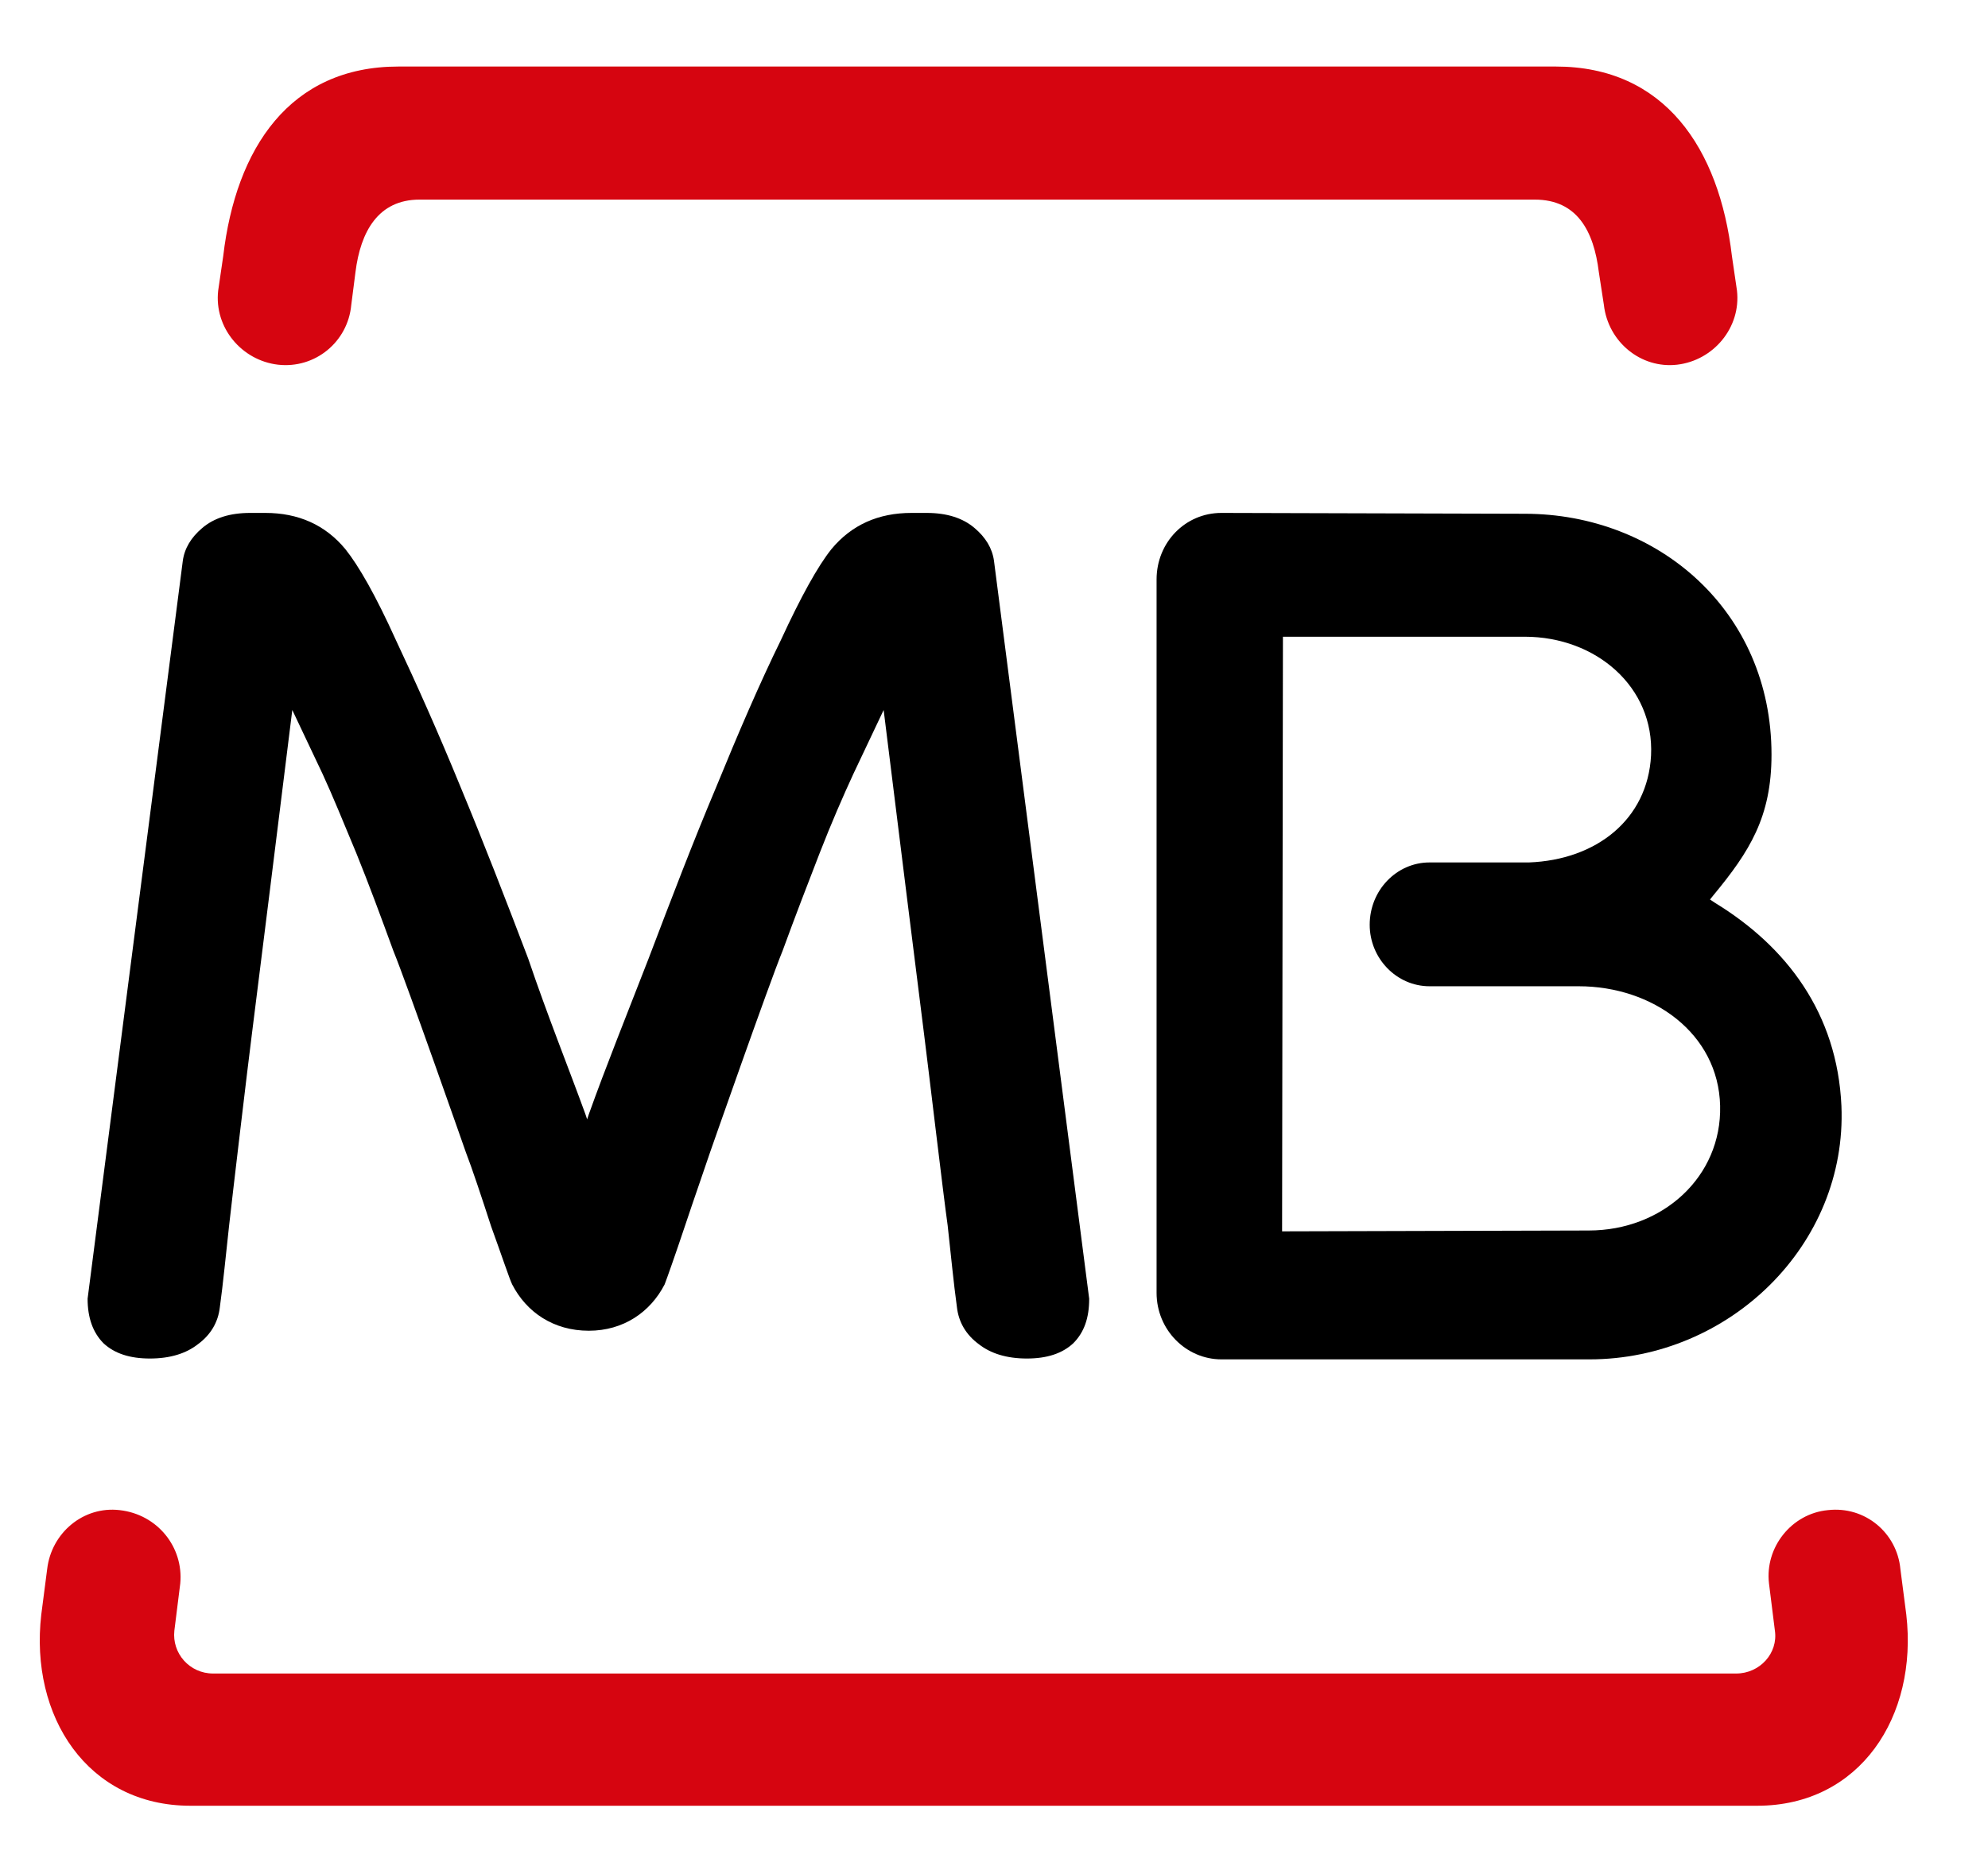
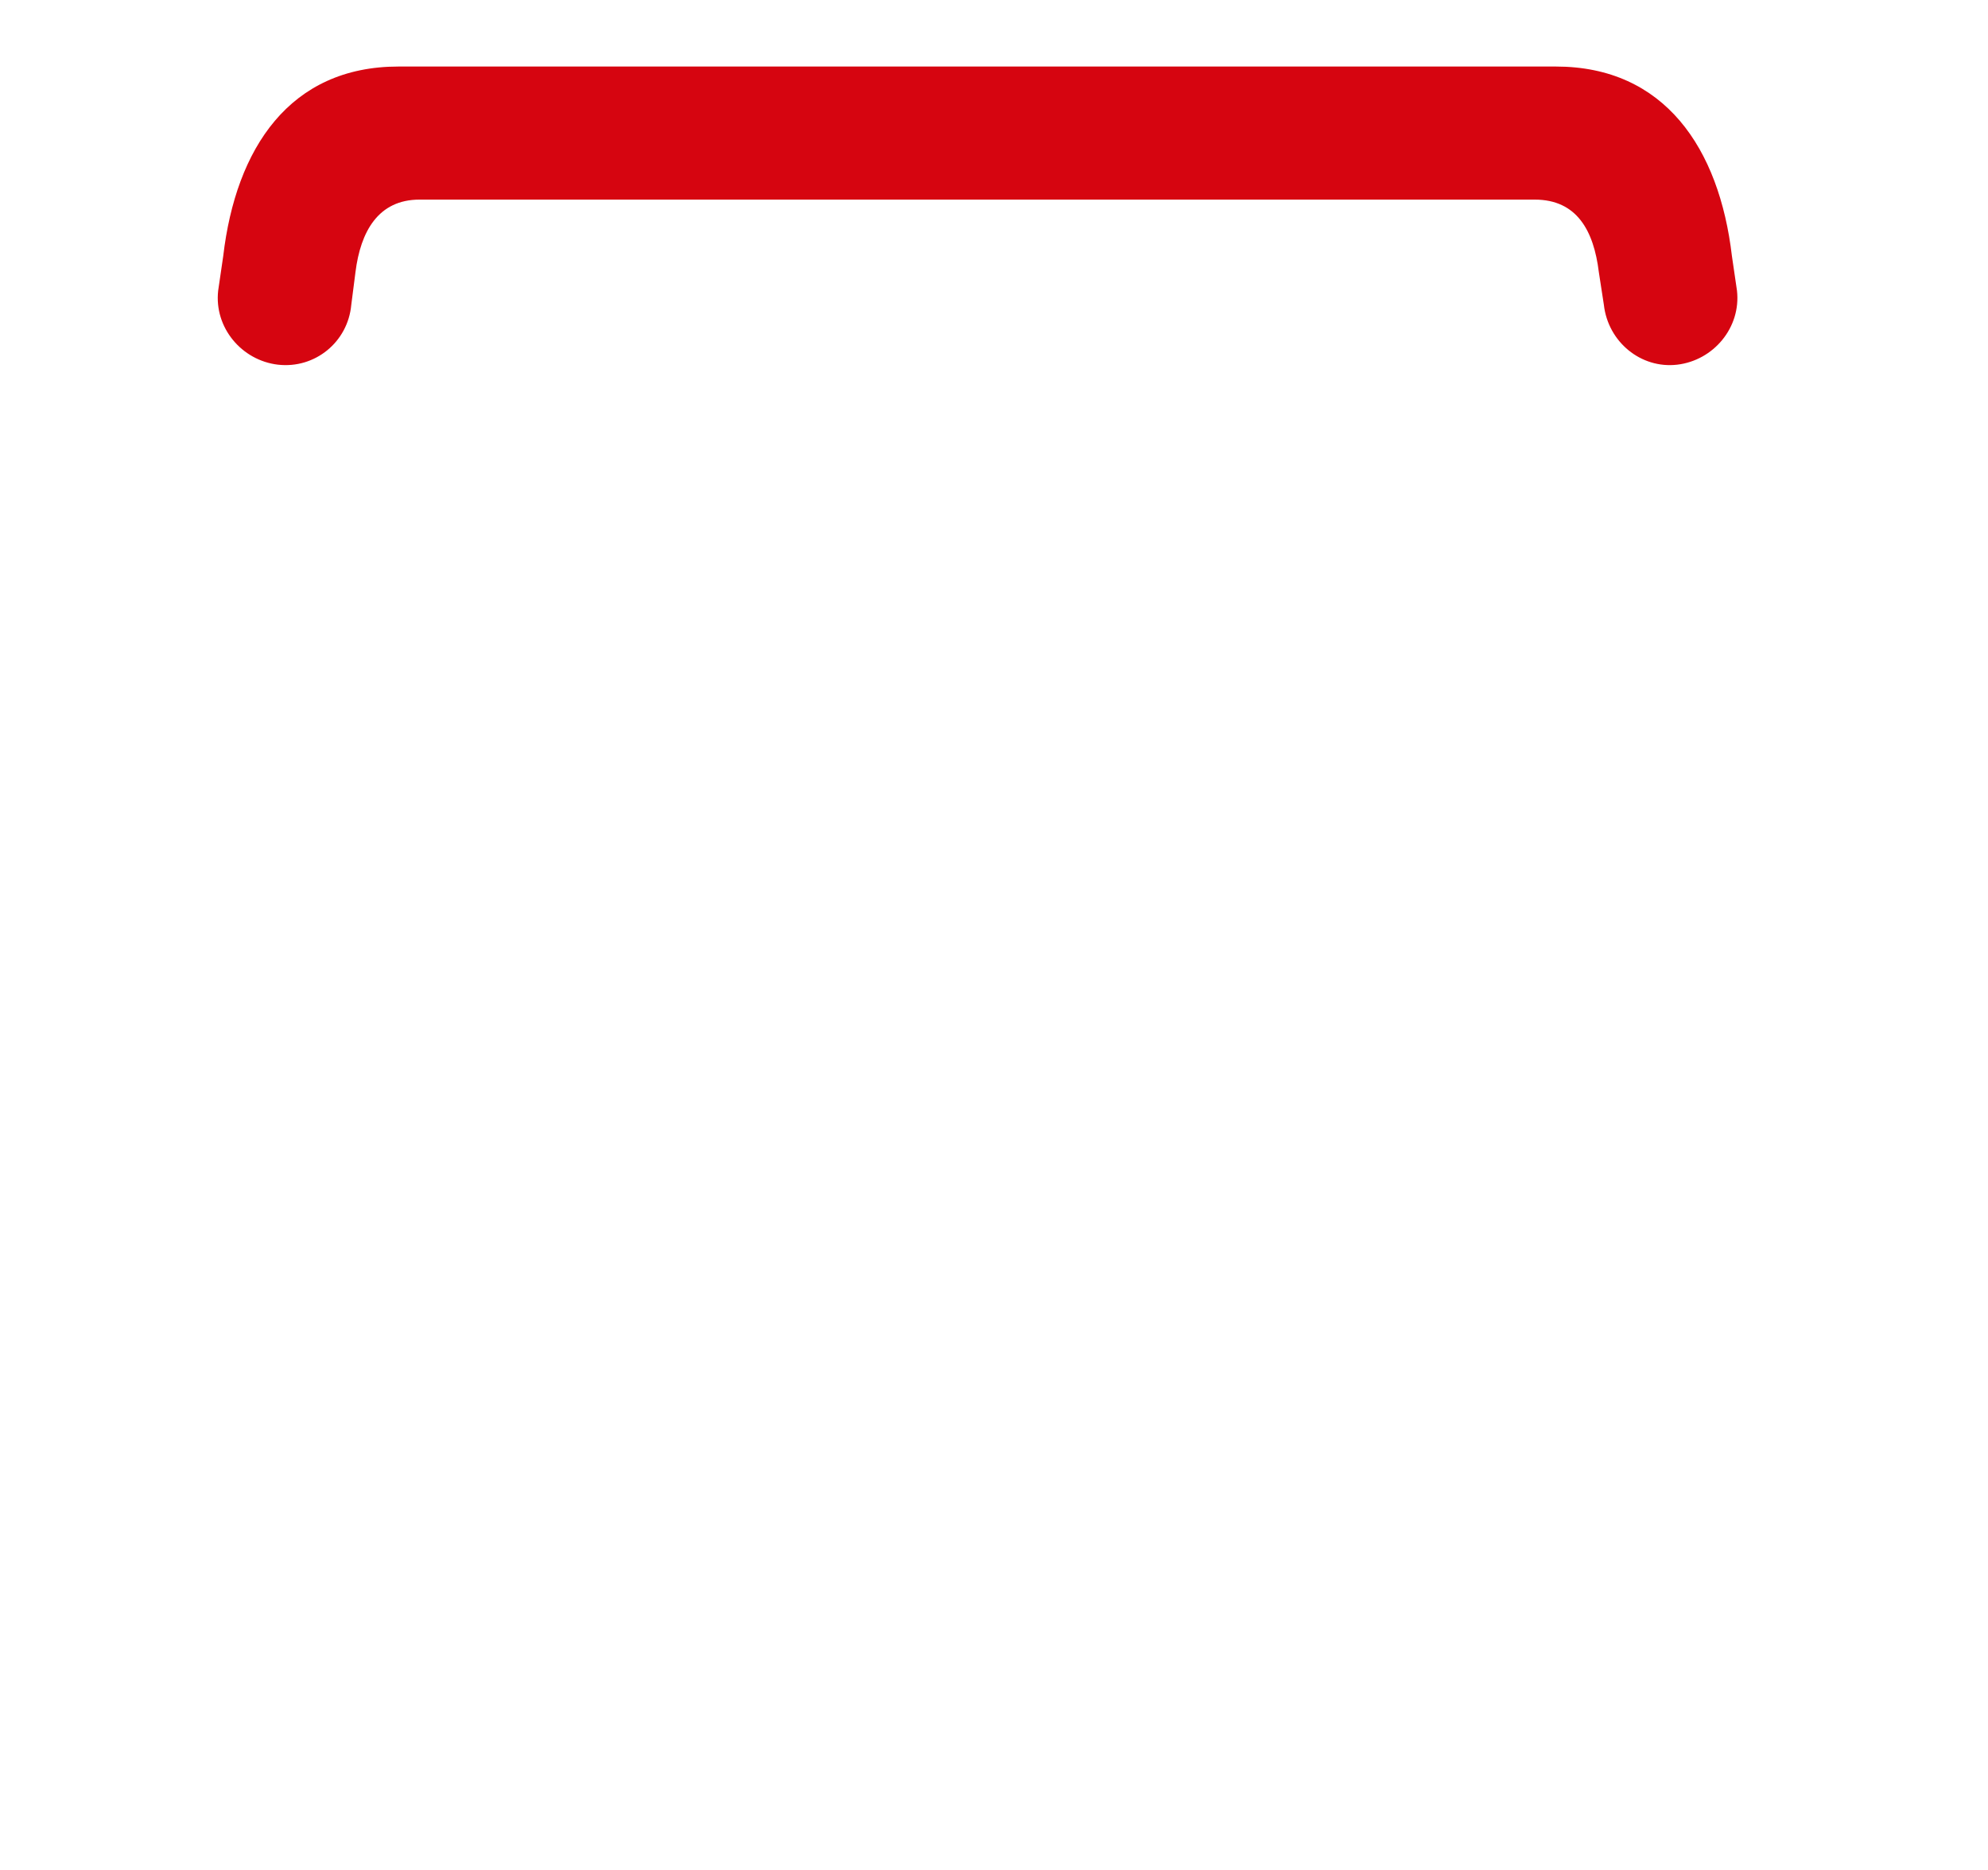
<svg xmlns="http://www.w3.org/2000/svg" version="1.1" id="Layer_1" x="0px" y="0px" viewBox="0 0 236 222" style="enable-background:new 0 0 236 222;" xml:space="preserve">
  <style type="text/css">
	.st0{fill:#D60510;}
</style>
  <g>
    <g>
-       <path class="st0" d="M21.4,188l-0.7,5.6c-0.3,2.7,1.8,5.1,4.6,5.1h180.8c2.8,0,5-2.4,4.6-5.1L210,188c-0.5-4.3,2.7-8.3,7-8.7    c4.4-0.5,8.2,2.7,8.6,7l0.7,5.4c1.4,12.1-5.5,22.7-17.7,22.7h-186c-12.2,0-19.1-10.6-17.7-22.7l0.7-5.4c0.5-4.3,4.3-7.5,8.6-7    C18.7,179.8,21.8,183.7,21.4,188L21.4,188z" />
-       <path d="M188.6,146.1c8.8,0,15.8-6.4,15.6-14.8c-0.2-8.6-8-14.2-16.8-14.2h-17.7c-3.9,0-7.1-3.3-7.1-7.3c0-4.1,3.2-7.4,7.1-7.4    h11.8c8-0.3,14.1-5.1,14.5-12.7c0.4-8.1-6.5-14.1-15-14.1h-28.7l-0.1,70.6L188.6,146.1L188.6,146.1z M210.3,89.6    c0,7.4-2.6,11.5-6.9,16.7l-0.4,0.5l0.6,0.4c8.5,5.2,14.5,13.1,15,24.1c0.7,16.5-13.3,30.1-29.9,30.1H145c-4.2,0-7.7-3.5-7.7-7.9    V68.8c0-4.4,3.4-7.9,7.7-7.9L181,61C196.8,61,210.3,72.5,210.3,89.6L210.3,89.6z" />
-       <path d="M69.5,132.3l0.2,0.6l0.2-0.6c2-5.6,4.5-11.8,7.1-18.5c2.7-7.1,5.3-13.9,8-20.3c2.7-6.6,5.2-12.4,7.7-17.5    c2.4-5.2,4.4-8.8,6-10.8c2.4-2.9,5.6-4.3,9.5-4.3h1.8c2.4,0,4.3,0.6,5.7,1.8c1.3,1.1,2.1,2.4,2.3,3.9l11.3,87.6    c0,2.3-0.6,4-1.9,5.3c-1.3,1.2-3.1,1.8-5.5,1.8s-4.3-0.6-5.7-1.7c-1.5-1.1-2.4-2.6-2.6-4.4c-0.4-2.9-0.7-6.1-1.1-9.7    c-0.5-3.5-2.3-18.8-2.8-22.7c-0.5-4-3.6-28.7-4.7-37.7l-0.1-0.8l-3.6,7.6c-1.2,2.6-2.6,5.8-4,9.4c-1.4,3.6-2.9,7.5-4.4,11.6    c-1.6,3.9-8.6,23.9-8.6,23.9c-0.6,1.8-1.9,5.5-3,8.8c-1.1,3.3-2.2,6.4-2.4,6.9c-1.7,3.3-4.9,5.5-9,5.5c-4.2,0-7.4-2.2-9.1-5.5    c-0.3-0.6-1.3-3.6-2.5-6.9c-1.1-3.4-2.3-7-3-8.8c0,0-7-20-8.6-23.9c-1.5-4.1-2.9-7.9-4.4-11.6c-1.5-3.6-2.8-6.8-4-9.4l-3.6-7.6    l-0.1,0.8c-1.1,9-4.2,33.7-4.7,37.7c-0.5,3.9-2.3,19.1-2.7,22.7c-0.4,3.6-0.7,6.8-1.1,9.7c-0.2,1.8-1.1,3.3-2.6,4.4    c-1.4,1.1-3.3,1.7-5.7,1.7c-2.4,0-4.2-0.6-5.5-1.8c-1.3-1.3-1.9-3.1-1.9-5.3l11.3-87.6c0.2-1.5,1-2.8,2.3-3.9    c1.4-1.2,3.3-1.8,5.7-1.8h1.8c3.9,0,7.1,1.4,9.5,4.3c1.6,2,3.6,5.5,6,10.8c2.4,5.1,5,10.9,7.7,17.5c2.7,6.5,5.3,13.2,8,20.3    C65,120.6,67.5,126.8,69.5,132.3L69.5,132.3z" />
      <path class="st0" d="M47.3,7.9h137.4c12.9,0,19.4,9.7,20.9,22.5l0.6,4.1c0.5,4.4-2.8,8.3-7.1,8.8c-4.3,0.5-8.2-2.7-8.7-7.1    l-0.6-3.9c-0.6-4.9-2.6-8.6-7.6-8.6H49.8c-4.9,0-7,3.8-7.6,8.6l-0.5,3.9c-0.4,4.4-4.3,7.6-8.7,7.1c-4.3-0.5-7.6-4.4-7.1-8.8    l0.6-4.1C28,17.6,34.4,7.9,47.3,7.9L47.3,7.9z" />
    </g>
  </g>
</svg>